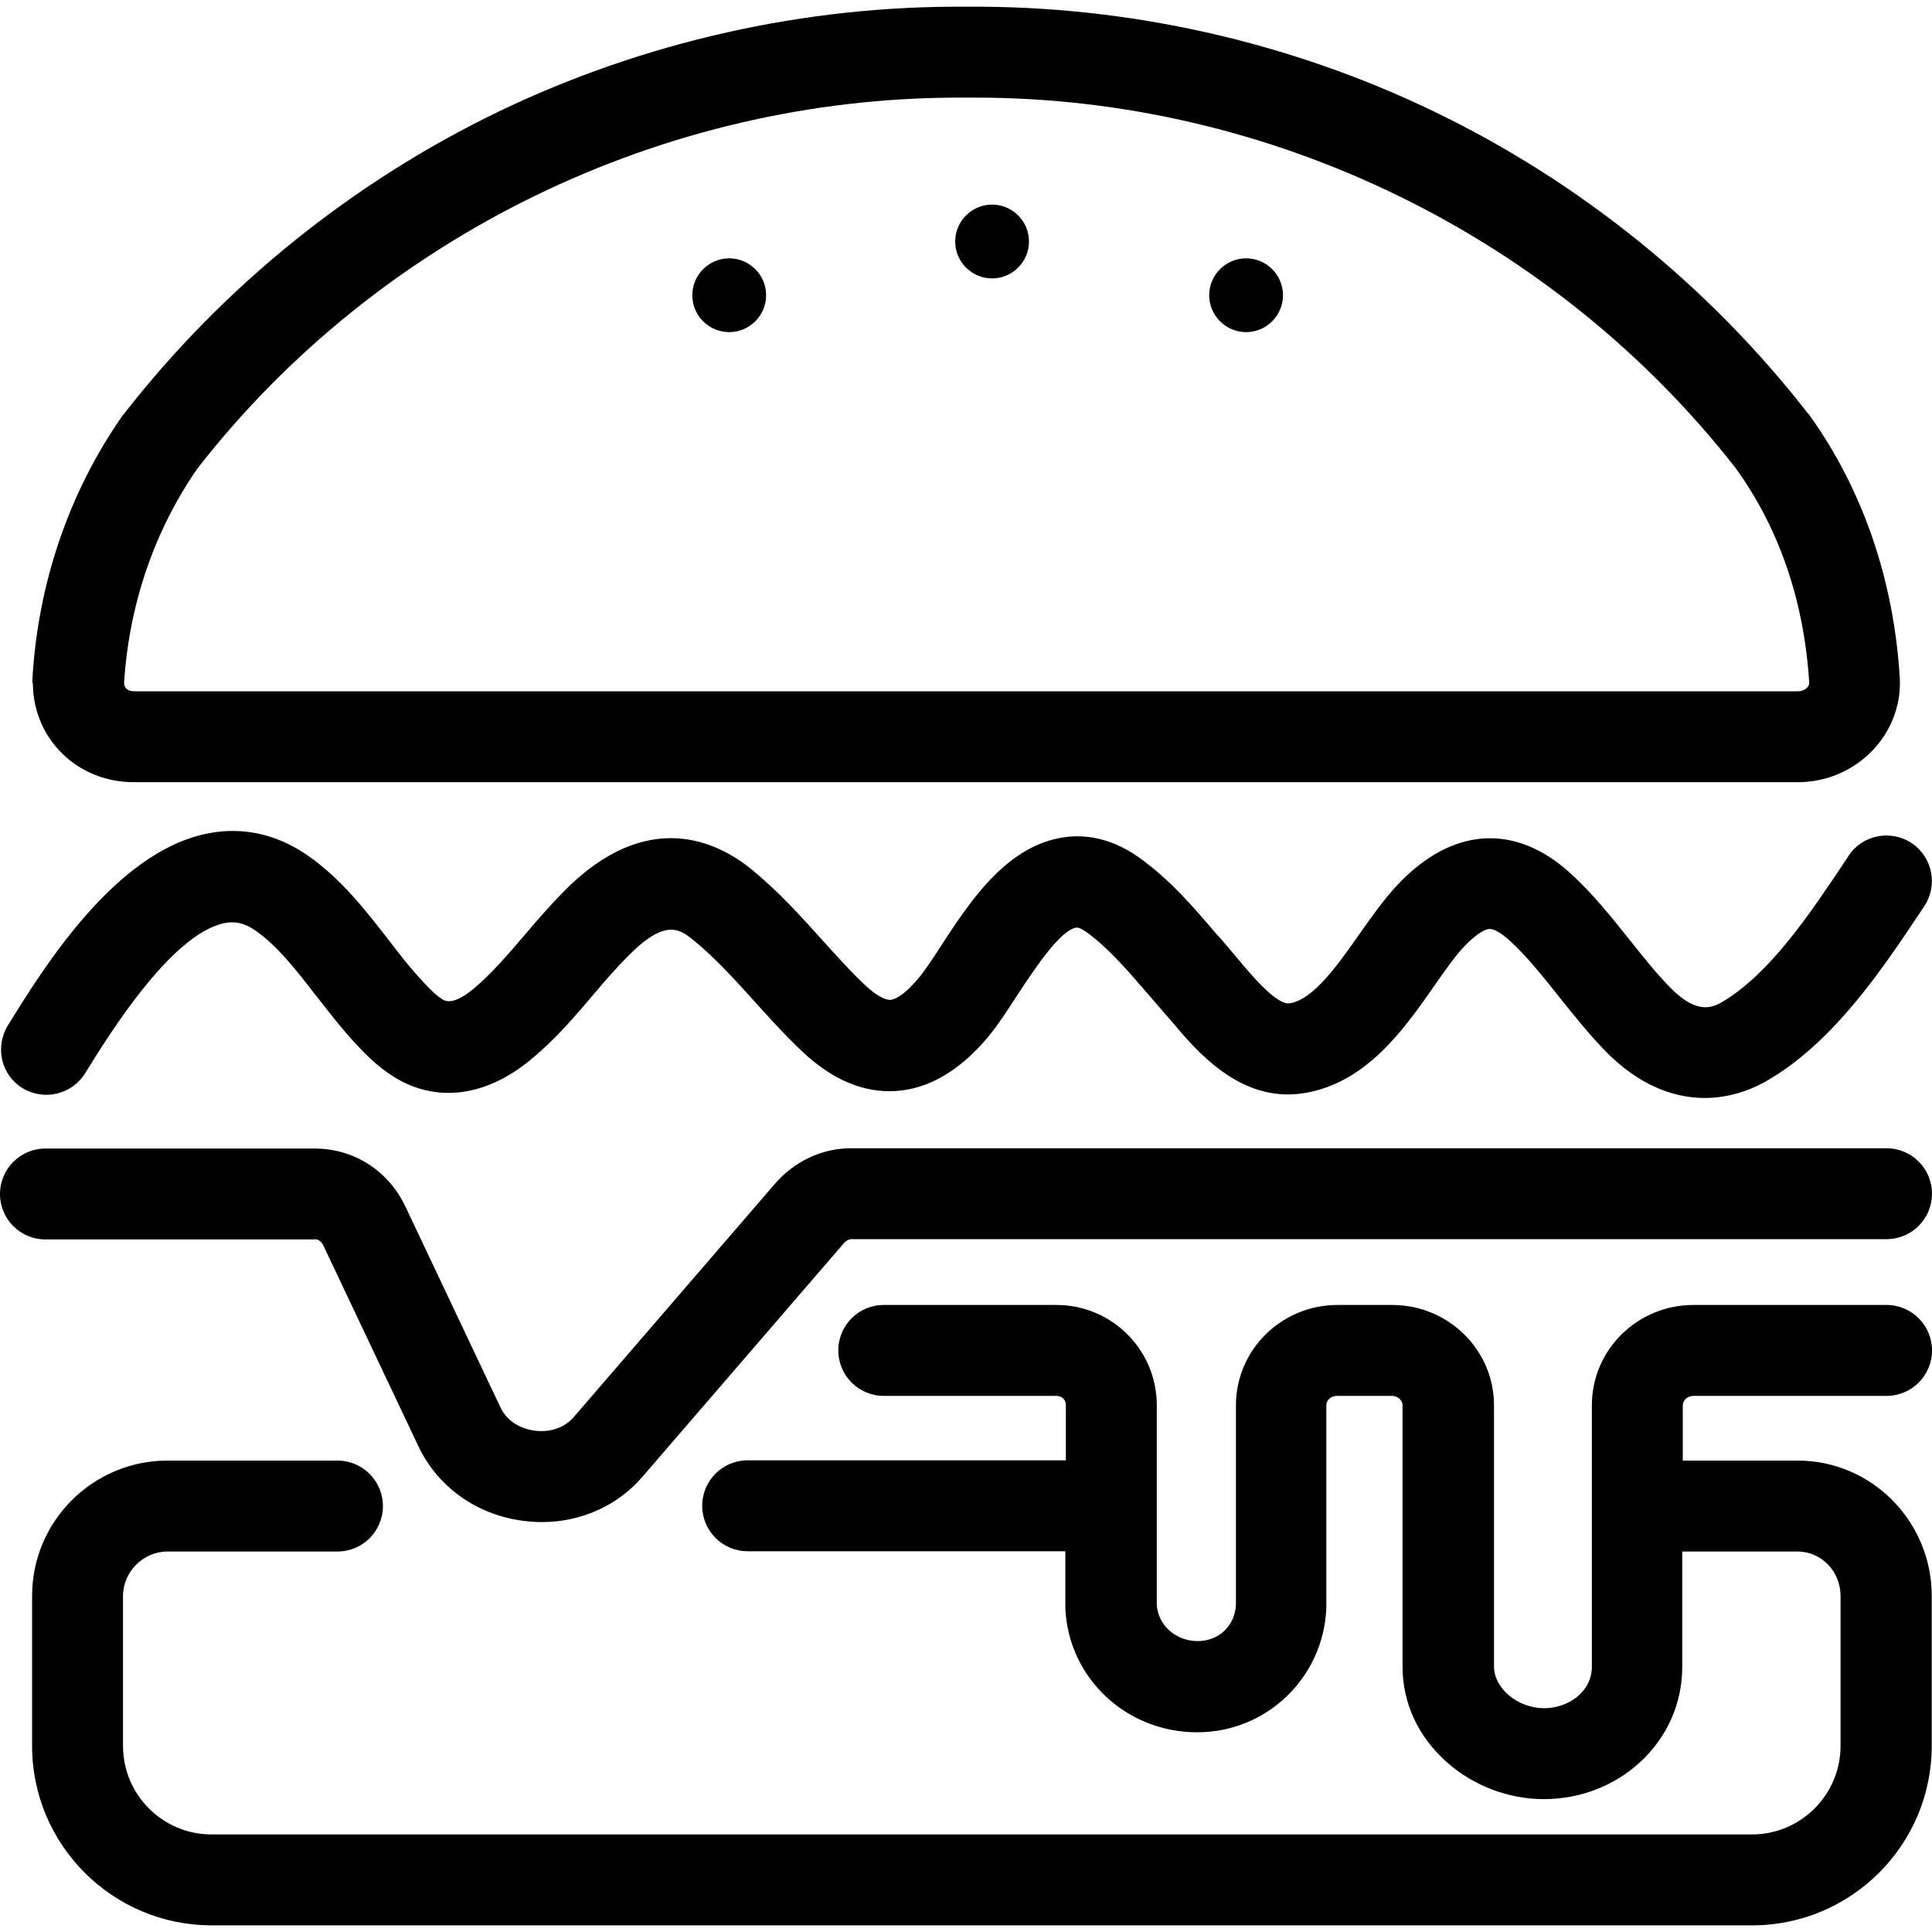
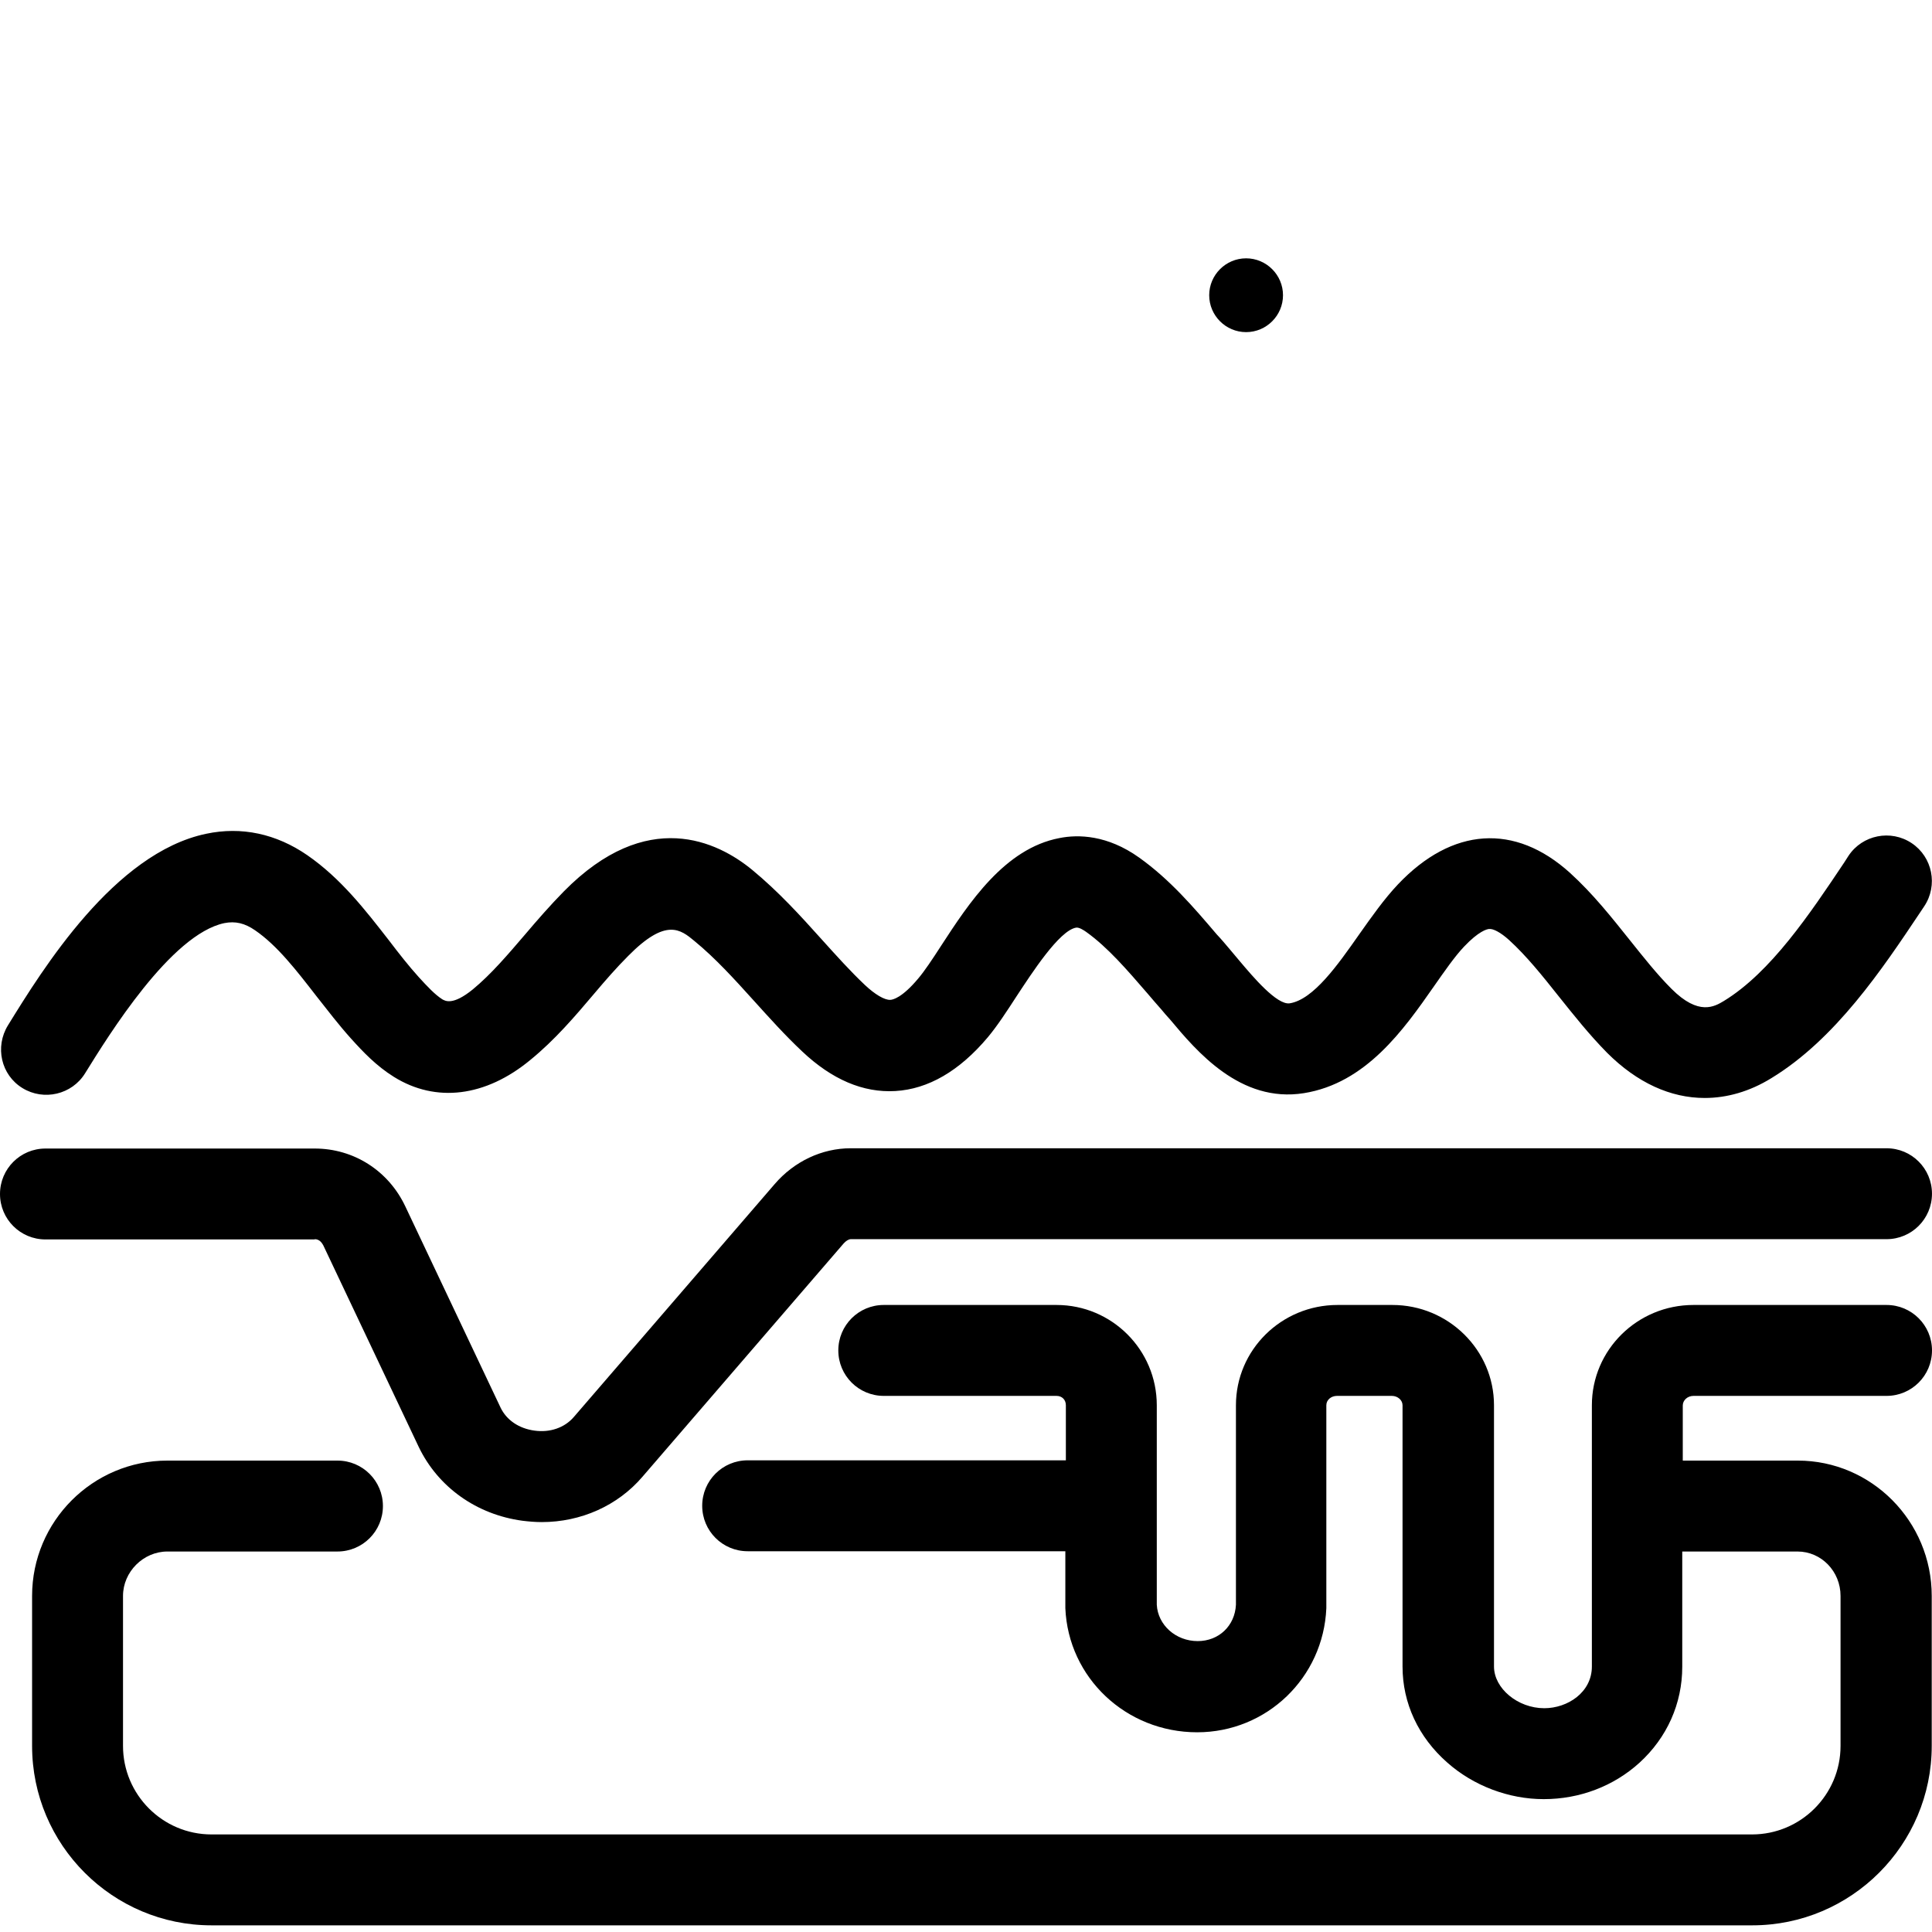
<svg xmlns="http://www.w3.org/2000/svg" width="100" height="100" viewBox="0 0 100 100" fill="none">
  <g clip-path="url(#clip0_1768_281)">
    <path d="M16.291 64.153V64.139C16.554 64.139 16.678 64.361 16.733 64.458L21.661 74.866C21.661 74.88 21.674 74.88 21.674 74.894C22.671 76.97 24.664 78.395 27.045 78.714C27.377 78.755 27.709 78.783 28.041 78.783C30.062 78.783 31.972 77.939 33.259 76.43L43.667 64.361C43.792 64.222 43.93 64.139 44.041 64.139H97.647C98.948 64.139 99.999 63.088 99.999 61.786C99.999 60.485 98.948 59.434 97.647 59.434H44.028C42.547 59.434 41.107 60.112 40.097 61.288L29.689 73.357C29.218 73.897 28.471 74.16 27.668 74.049C26.851 73.939 26.215 73.496 25.91 72.859L20.983 62.451C20.111 60.596 18.311 59.448 16.291 59.448H2.353C1.052 59.448 0 60.499 0 61.801C0 63.102 1.052 64.153 2.353 64.153L16.291 64.153Z" fill="black" />
    <path d="M87.654 72.251H97.647C98.948 72.251 100 71.199 100 69.898C100 68.597 98.948 67.545 97.647 67.545H87.654C84.748 67.545 82.395 69.87 82.395 72.735V86.258C82.395 87.6 81.135 88.417 79.931 88.417C78.561 88.417 77.329 87.392 77.329 86.258V72.735C77.329 69.87 74.962 67.545 72.069 67.545H69.232C66.325 67.545 63.972 69.87 63.972 72.735V83.06C63.917 84.154 63.087 84.943 61.993 84.943C60.858 84.943 59.931 84.112 59.875 83.06V72.735C59.875 69.87 57.55 67.545 54.685 67.545H45.744C44.443 67.545 43.391 68.597 43.391 69.898C43.391 71.199 44.443 72.251 45.744 72.251H54.685C54.976 72.251 55.169 72.458 55.169 72.735V75.586H38.699C37.398 75.586 36.346 76.638 36.346 77.939C36.346 79.24 37.398 80.292 38.699 80.292H55.142V83.143C55.142 83.157 55.142 83.171 55.142 83.185C55.142 83.199 55.142 83.213 55.142 83.24C55.294 86.839 58.284 89.663 61.965 89.663C65.564 89.663 68.498 86.839 68.651 83.24C68.651 83.227 68.651 83.213 68.651 83.185C68.651 83.171 68.651 83.157 68.651 83.143V72.735C68.651 72.458 68.9 72.251 69.204 72.251H72.042C72.346 72.251 72.595 72.472 72.595 72.735V86.258C72.595 88.154 73.412 89.912 74.907 91.227C76.263 92.431 78.09 93.123 79.903 93.123C81.758 93.123 83.516 92.458 84.858 91.24C86.284 89.939 87.073 88.181 87.073 86.271V80.306H93.038C94.27 80.306 95.266 81.33 95.266 82.604V90.368C95.266 92.901 93.204 94.95 90.685 94.95H10.948C8.415 94.95 6.367 92.887 6.367 90.368V82.604C6.367 81.358 7.419 80.306 8.665 80.306H17.467C18.768 80.306 19.82 79.254 19.82 77.953C19.82 76.652 18.768 75.6 17.467 75.6H8.665C4.803 75.6 1.661 78.742 1.661 82.604V90.368C1.661 95.489 5.827 99.655 10.948 99.655H90.699C95.82 99.655 99.986 95.489 99.986 90.368V82.604C99.986 78.742 96.872 75.6 93.052 75.6H87.1V72.749C87.101 72.472 87.35 72.251 87.654 72.251Z" fill="black" />
-     <path d="M1.703 35.448C1.758 38.285 4.028 40.486 6.921 40.486H93.052C95.931 40.486 98.284 38.23 98.339 35.448C98.339 35.434 98.339 35.434 98.339 35.42C98.339 35.393 98.339 35.365 98.339 35.337C98.339 35.31 98.339 35.296 98.339 35.268C98.339 35.24 98.339 35.226 98.339 35.199C98.049 30.064 96.415 25.317 93.633 21.455C93.62 21.441 93.62 21.427 93.606 21.427C93.592 21.413 93.592 21.4 93.578 21.4C88.457 14.812 81.772 9.414 74.256 5.787C66.755 2.161 58.381 0.278 50.035 0.348C41.689 0.278 33.315 2.161 25.786 5.787C18.242 9.427 11.557 14.825 6.436 21.399C6.422 21.413 6.409 21.427 6.394 21.455C6.381 21.469 6.367 21.482 6.353 21.496C3.571 25.468 1.952 30.216 1.675 35.199C1.675 35.226 1.675 35.24 1.675 35.268C1.675 35.295 1.675 35.309 1.675 35.337C1.702 35.365 1.702 35.392 1.702 35.434L1.703 35.448ZM10.229 24.237C19.613 12.195 34.312 5.053 49.62 5.053C49.758 5.053 49.896 5.053 50.048 5.053H50.062H50.076C50.215 5.053 50.367 5.053 50.505 5.053C65.772 5.053 80.457 12.209 89.855 24.251C92.111 27.392 93.384 31.129 93.647 35.365C93.62 35.614 93.343 35.78 93.066 35.78H6.934C6.685 35.78 6.436 35.656 6.422 35.365C6.671 31.309 7.986 27.462 10.229 24.237Z" fill="black" />
    <path d="M1.163 56.319C2.27 56.998 3.723 56.652 4.401 55.558C5.619 53.593 8.844 48.361 11.612 47.78C12.18 47.669 12.664 47.78 13.204 48.153C14.353 48.942 15.336 50.216 16.387 51.572C16.955 52.291 17.536 53.053 18.159 53.745C18.782 54.437 19.474 55.17 20.387 55.738C22.56 57.094 25.135 56.776 27.446 54.866C28.72 53.828 29.758 52.61 30.754 51.433C31.35 50.727 31.917 50.077 32.512 49.482C34.477 47.489 35.225 48.111 35.945 48.707C37.024 49.593 37.993 50.658 39.017 51.793C39.806 52.665 40.623 53.579 41.522 54.423C43.059 55.876 44.678 56.568 46.339 56.472C48.042 56.375 49.661 55.434 51.128 53.69C51.626 53.094 52.111 52.347 52.623 51.558C53.398 50.382 54.824 48.167 55.695 48.015C55.848 47.987 56.083 48.139 56.221 48.236C57.343 49.039 58.339 50.202 59.405 51.434C59.64 51.71 59.876 51.987 60.111 52.25C60.249 52.416 60.401 52.596 60.568 52.776C61.924 54.395 64.194 57.108 67.488 56.582C70.699 56.07 72.651 53.302 74.215 51.06C74.768 50.271 75.294 49.51 75.779 48.998C76.54 48.195 76.955 48.098 77.066 48.084C77.287 48.056 77.675 48.264 78.104 48.651C79.017 49.482 79.834 50.506 80.692 51.586C81.467 52.554 82.256 53.551 83.183 54.492C84.734 56.042 86.464 56.831 88.235 56.831C89.384 56.831 90.561 56.499 91.682 55.807C95.004 53.786 97.426 50.16 99.377 47.24L99.599 46.907C100.318 45.828 100.028 44.361 98.948 43.641C97.869 42.921 96.401 43.212 95.682 44.291L95.46 44.637C93.675 47.309 91.654 50.326 89.232 51.807C88.748 52.098 87.931 52.596 86.519 51.184C85.772 50.437 85.094 49.579 84.374 48.679C83.433 47.503 82.464 46.271 81.26 45.177C78.409 42.603 75.17 42.81 72.36 45.773C71.64 46.534 70.99 47.461 70.353 48.361C69.246 49.939 67.986 51.738 66.754 51.932C66.09 52.029 64.844 50.548 64.166 49.745C63.986 49.537 63.82 49.33 63.654 49.136C63.433 48.873 63.212 48.61 62.976 48.361C61.786 46.963 60.554 45.523 58.962 44.388C57.315 43.212 55.806 43.184 54.838 43.378C52 43.918 50.159 46.727 48.692 48.983C48.263 49.648 47.848 50.271 47.53 50.644C46.685 51.655 46.201 51.752 46.076 51.752C45.786 51.765 45.288 51.475 44.761 50.977C44 50.257 43.281 49.454 42.519 48.61C41.426 47.392 40.291 46.146 38.934 45.025C37.149 43.558 33.495 41.759 29.177 46.146C28.471 46.866 27.82 47.613 27.197 48.347C26.284 49.413 25.426 50.423 24.471 51.212C23.433 52.056 23.045 51.807 22.893 51.724C22.505 51.475 22.118 51.059 21.675 50.575C21.163 50.008 20.651 49.357 20.125 48.665C18.907 47.101 17.647 45.468 15.903 44.263C14.298 43.156 12.498 42.768 10.671 43.156C5.91 44.152 2.201 50.173 0.415 53.066C-0.277 54.188 0.055 55.641 1.163 56.319Z" fill="black" />
-     <path d="M37.744 17.191C38.795 17.191 39.654 16.333 39.654 15.281C39.654 14.229 38.796 13.371 37.744 13.371C36.692 13.371 35.834 14.229 35.834 15.281C35.834 16.333 36.692 17.191 37.744 17.191Z" fill="black" />
-     <path d="M51.35 14.41C52.401 14.41 53.26 13.552 53.26 12.5C53.26 11.448 52.402 10.59 51.35 10.59C50.298 10.59 49.44 11.448 49.44 12.5C49.44 13.552 50.298 14.41 51.35 14.41Z" fill="black" />
    <path d="M64.498 17.191C65.55 17.191 66.408 16.333 66.408 15.281C66.408 14.229 65.55 13.371 64.498 13.371C63.446 13.371 62.588 14.229 62.588 15.281C62.588 16.333 63.446 17.191 64.498 17.191Z" fill="black" />
  </g>
  <defs>
    <clipPath id="clip0_1768_281">
      <rect width="100" height="100" fill="white" />
    </clipPath>
  </defs>
</svg>